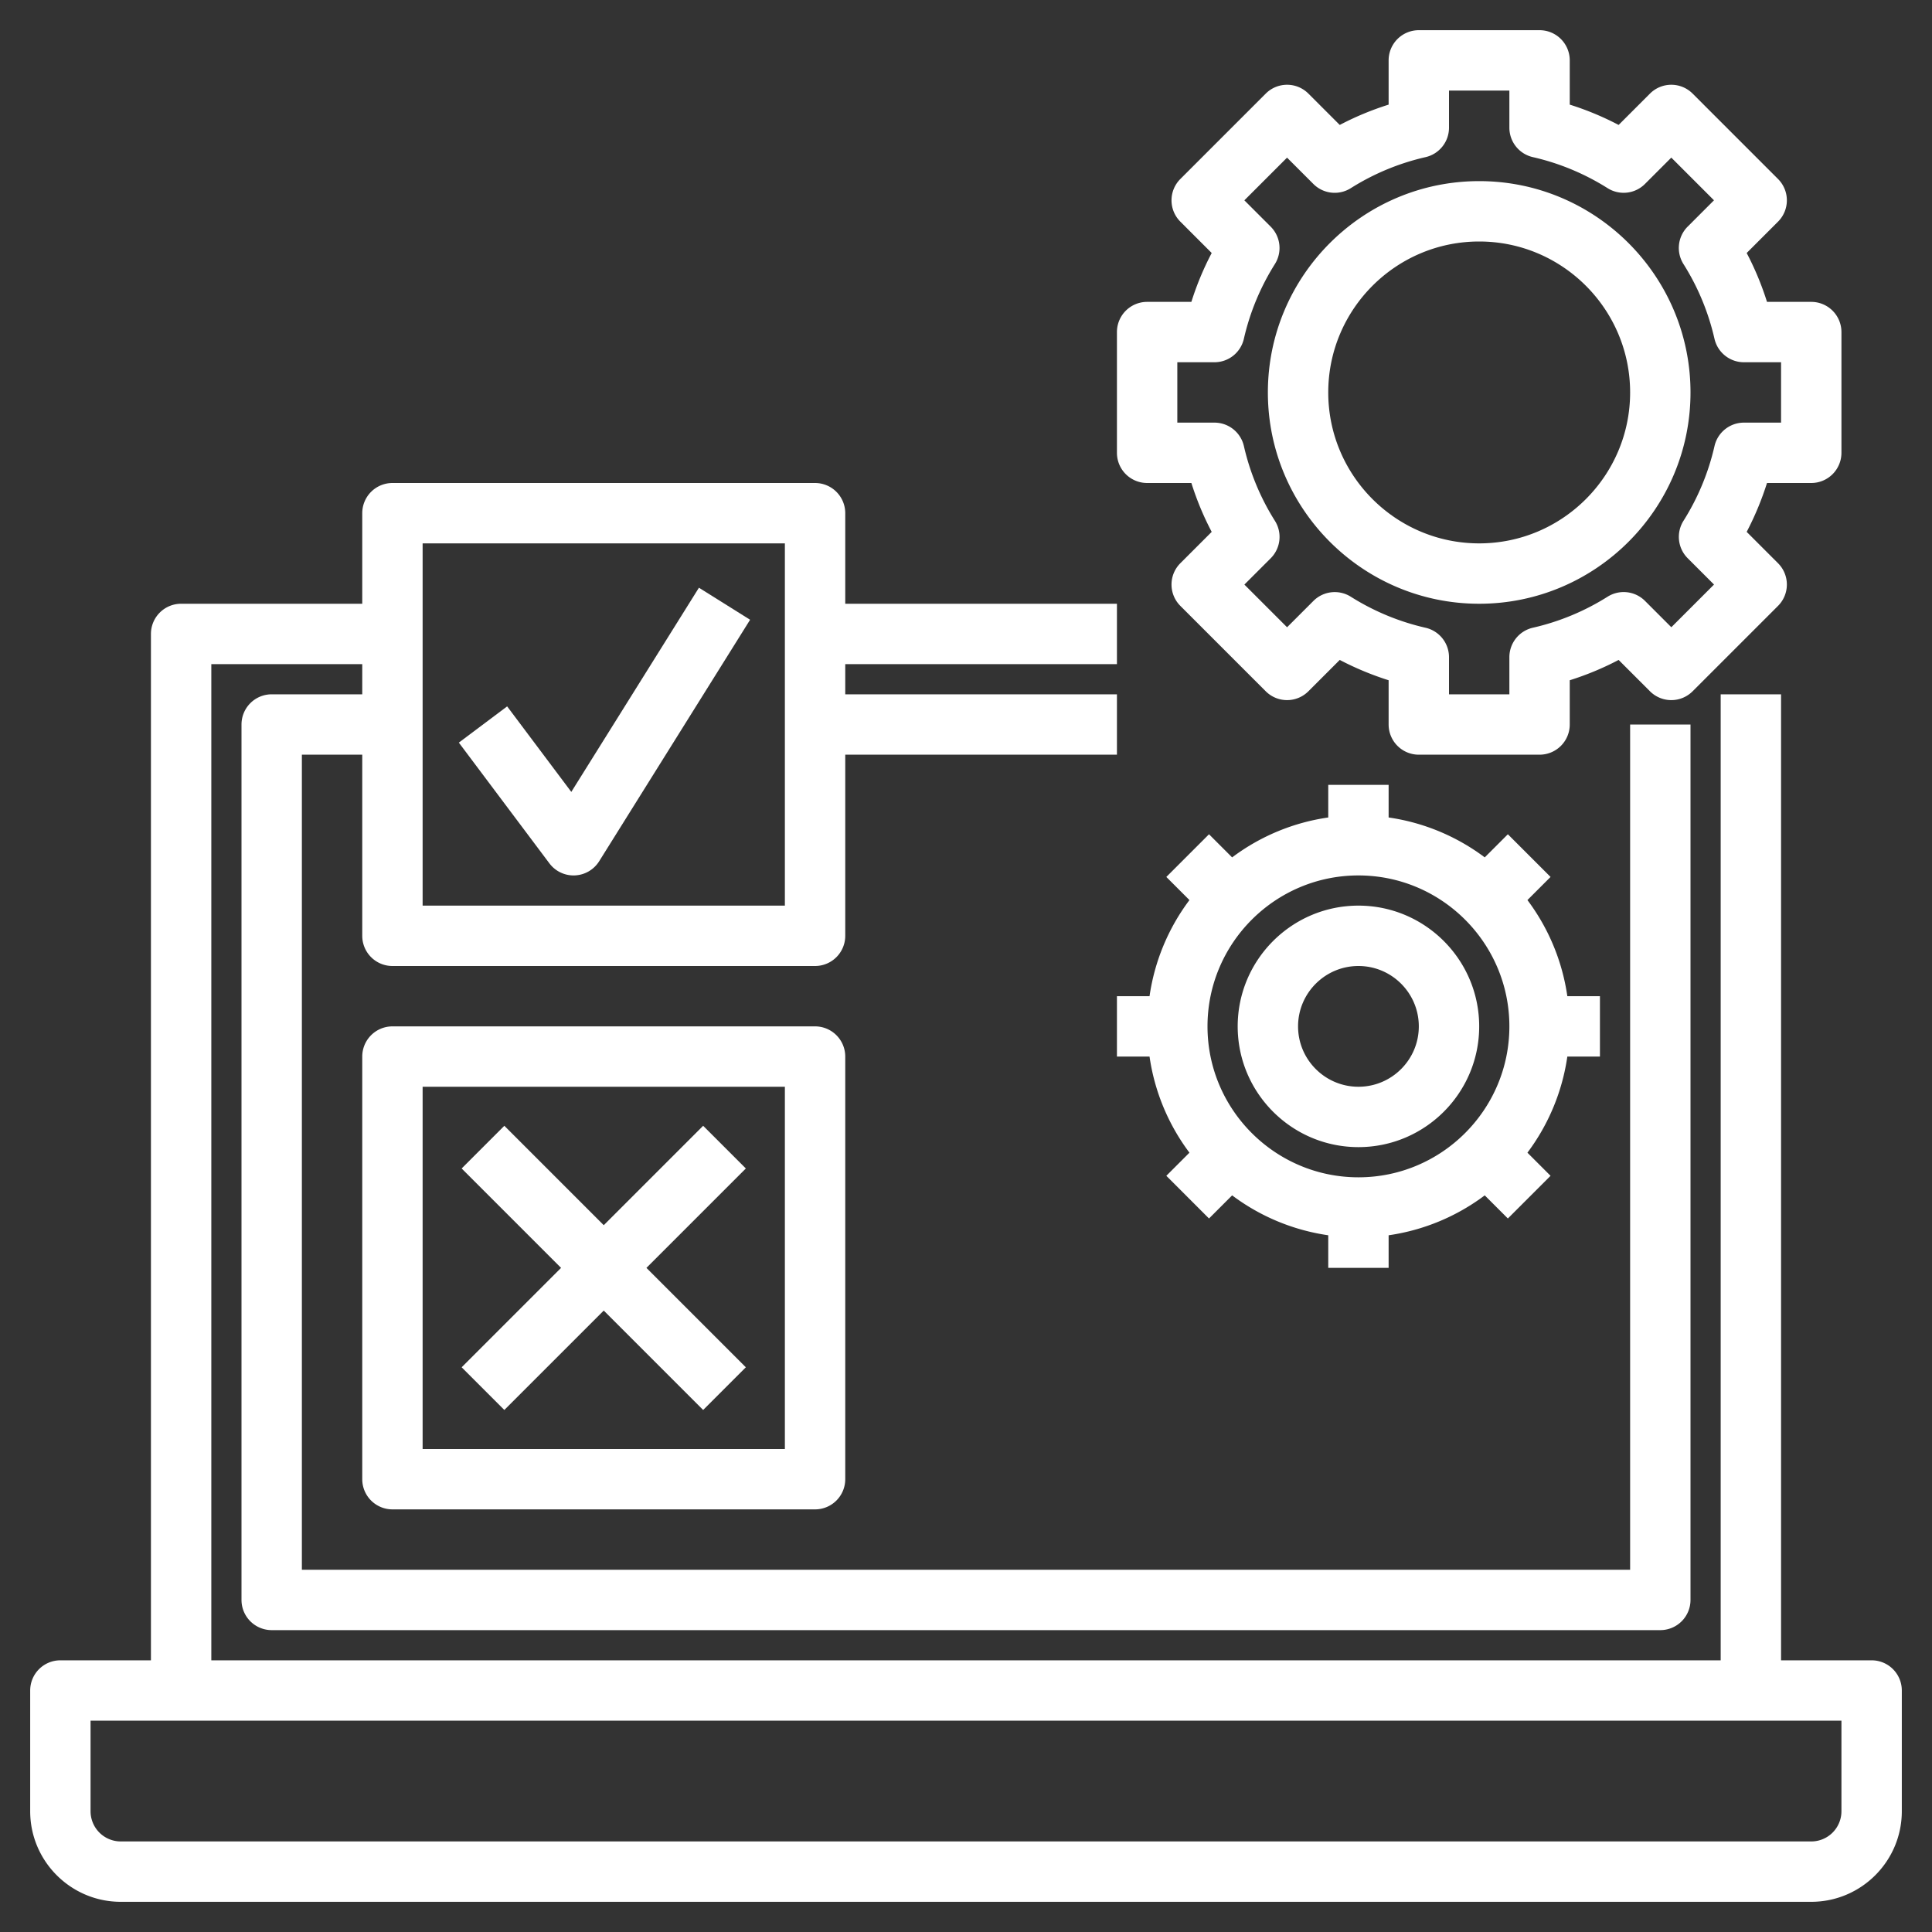
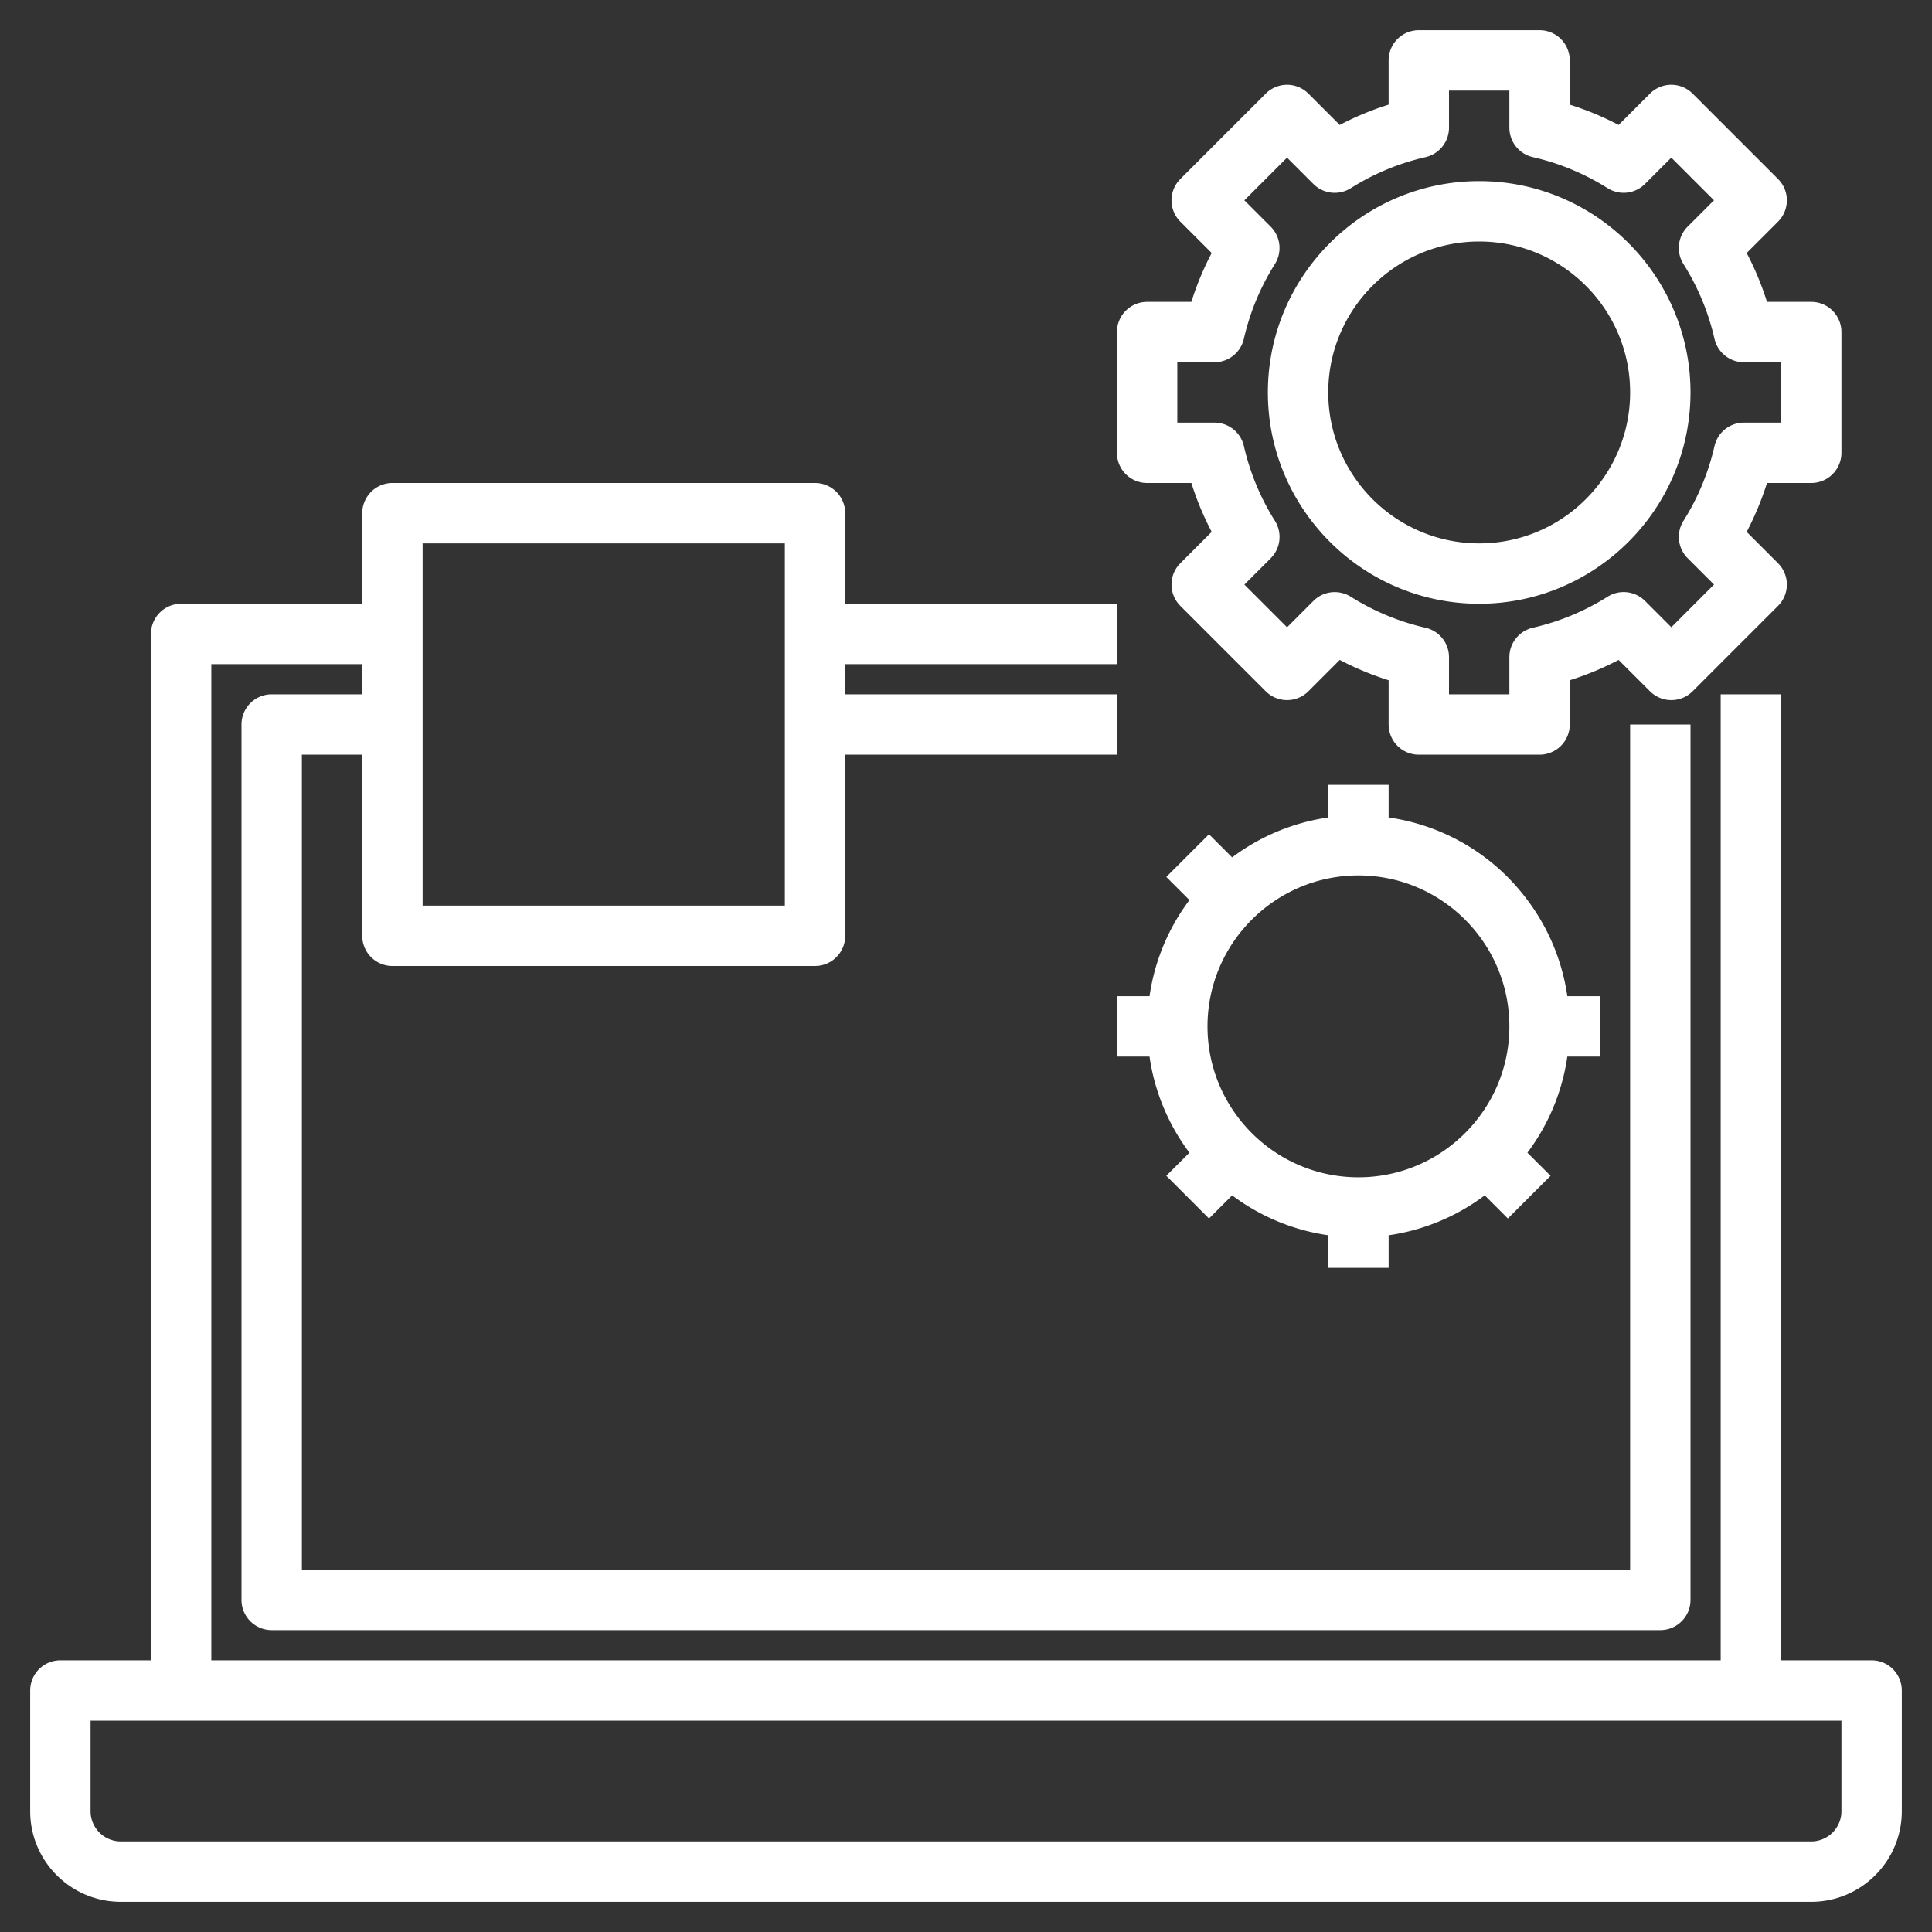
<svg xmlns="http://www.w3.org/2000/svg" width="512" height="512" x="0" y="0" viewBox="0 0 64 64" style="enable-background:new 0 0 512 512" xml:space="preserve" class="">
  <rect x="0" y="0" width="64" height="64" fill="#333333" stroke="none" />
  <g>
    <path d="M62 55h-3V23h-2v32H7V22h5v1H9a1 1 0 0 0-1 1v29a1 1 0 0 0 1 1h46a1 1 0 0 0 1-1V24h-2v28H10V25h2v6a1 1 0 0 0 1 1h14a1 1 0 0 0 1-1v-6h9v-2h-9v-1h9v-2h-9v-3a1 1 0 0 0-1-1H13a1 1 0 0 0-1 1v3H6a1 1 0 0 0-1 1v34H2a1 1 0 0 0-1 1v4c0 1.654 1.346 3 3 3h56c1.654 0 3-1.346 3-3v-4a1 1 0 0 0-1-1zM14 18h12v12H14zm47 42a1 1 0 0 1-1 1H4a1 1 0 0 1-1-1v-3h58z" fill="#ffffff" opacity="1" data-original="#000000" />
    <path d="M38 16h1.466c.176.559.4 1.1.673 1.619l-1.038 1.038a.999.999 0 0 0 0 1.414l2.828 2.828a.999.999 0 0 0 1.414 0l1.038-1.038c.52.272 1.061.497 1.619.673V24a1 1 0 0 0 1 1h4a1 1 0 0 0 1-1v-1.466c.559-.176 1.1-.4 1.619-.673l1.038 1.038a.999.999 0 0 0 1.414 0l2.828-2.828a.999.999 0 0 0 0-1.414l-1.038-1.038c.272-.52.497-1.061.673-1.619H60a1 1 0 0 0 1-1v-4a1 1 0 0 0-1-1h-1.466c-.176-.559-.4-1.1-.673-1.619l1.038-1.038a.999.999 0 0 0 0-1.414l-2.828-2.828a.999.999 0 0 0-1.414 0l-1.038 1.038A9.786 9.786 0 0 0 52 3.466V2a1 1 0 0 0-1-1h-4a1 1 0 0 0-1 1v1.466c-.559.176-1.1.4-1.619.673l-1.038-1.038a.999.999 0 0 0-1.414 0l-2.828 2.828a.999.999 0 0 0 0 1.414l1.038 1.038A9.786 9.786 0 0 0 39.466 10H38a1 1 0 0 0-1 1v4a1 1 0 0 0 1 1zm1-4h1.23a1 1 0 0 0 .975-.778c.2-.877.546-1.709 1.027-2.474a1 1 0 0 0-.139-1.24l-.872-.872 1.414-1.414.872.872a.998.998 0 0 0 1.24.139 7.964 7.964 0 0 1 2.474-1.027c.456-.104.779-.509.779-.976V3h2v1.23a1 1 0 0 0 .778.975c.877.2 1.709.546 2.474 1.027a.997.997 0 0 0 1.24-.139l.872-.872 1.414 1.414-.872.872a1 1 0 0 0-.139 1.24 7.964 7.964 0 0 1 1.027 2.474c.104.456.509.779.976.779H59v2h-1.23a1 1 0 0 0-.975.778 7.964 7.964 0 0 1-1.027 2.474 1 1 0 0 0 .139 1.24l.872.872-1.414 1.414-.872-.872a.999.999 0 0 0-1.24-.139 7.964 7.964 0 0 1-2.474 1.027 1.001 1.001 0 0 0-.779.976V23h-2v-1.23a1 1 0 0 0-.778-.975 7.964 7.964 0 0 1-2.474-1.027.999.999 0 0 0-1.24.139l-.872.872-1.414-1.414.872-.872a1 1 0 0 0 .139-1.24 7.964 7.964 0 0 1-1.027-2.474A1.001 1.001 0 0 0 40.23 14H39z" fill="#ffffff" opacity="1" data-original="#000000" />
-     <path d="M49 20c3.859 0 7-3.141 7-7s-3.141-7-7-7-7 3.141-7 7 3.141 7 7 7zm0-12c2.757 0 5 2.243 5 5s-2.243 5-5 5-5-2.243-5-5 2.243-5 5-5zM53 35v-2h-1.08a6.947 6.947 0 0 0-1.322-3.184l.766-.766-1.414-1.414-.766.766A6.947 6.947 0 0 0 46 27.08V26h-2v1.08a6.947 6.947 0 0 0-3.184 1.322l-.766-.766-1.414 1.414.766.766A6.947 6.947 0 0 0 38.08 33H37v2h1.08a6.947 6.947 0 0 0 1.322 3.184l-.766.766 1.414 1.414.766-.766A6.957 6.957 0 0 0 44 40.92V42h2v-1.08a6.947 6.947 0 0 0 3.184-1.322l.766.766 1.414-1.414-.766-.766A6.957 6.957 0 0 0 51.92 35zm-3-1c0 2.757-2.243 5-5 5s-5-2.243-5-5 2.243-5 5-5 5 2.243 5 5z" fill="#ffffff" opacity="1" data-original="#000000" />
-     <path d="M45 30c-2.206 0-4 1.794-4 4s1.794 4 4 4 4-1.794 4-4-1.794-4-4-4zm0 6c-1.103 0-2-.897-2-2s.897-2 2-2 2 .897 2 2-.897 2-2 2zM27 34H13a1 1 0 0 0-1 1v14a1 1 0 0 0 1 1h14a1 1 0 0 0 1-1V35a1 1 0 0 0-1-1zm-1 14H14V36h12zM18.925 26.233 16.8 23.4l-1.6 1.2 3 4a1 1 0 0 0 .8.4l.042-.001a1 1 0 0 0 .806-.469l5-8-1.695-1.061z" fill="#ffffff" opacity="1" data-original="#000000" />
-     <path d="M16.707 46.707 20 43.414l3.293 3.293 1.414-1.414L21.414 42l3.293-3.293-1.414-1.414L20 40.586l-3.293-3.293-1.414 1.414L18.586 42l-3.293 3.293z" fill="#ffffff" opacity="1" data-original="#000000" />
+     <path d="M49 20c3.859 0 7-3.141 7-7s-3.141-7-7-7-7 3.141-7 7 3.141 7 7 7zm0-12c2.757 0 5 2.243 5 5s-2.243 5-5 5-5-2.243-5-5 2.243-5 5-5zM53 35v-2h-1.08a6.947 6.947 0 0 0-1.322-3.184A6.947 6.947 0 0 0 46 27.08V26h-2v1.08a6.947 6.947 0 0 0-3.184 1.322l-.766-.766-1.414 1.414.766.766A6.947 6.947 0 0 0 38.08 33H37v2h1.08a6.947 6.947 0 0 0 1.322 3.184l-.766.766 1.414 1.414.766-.766A6.957 6.957 0 0 0 44 40.92V42h2v-1.08a6.947 6.947 0 0 0 3.184-1.322l.766.766 1.414-1.414-.766-.766A6.957 6.957 0 0 0 51.92 35zm-3-1c0 2.757-2.243 5-5 5s-5-2.243-5-5 2.243-5 5-5 5 2.243 5 5z" fill="#ffffff" opacity="1" data-original="#000000" />
  </g>
</svg>